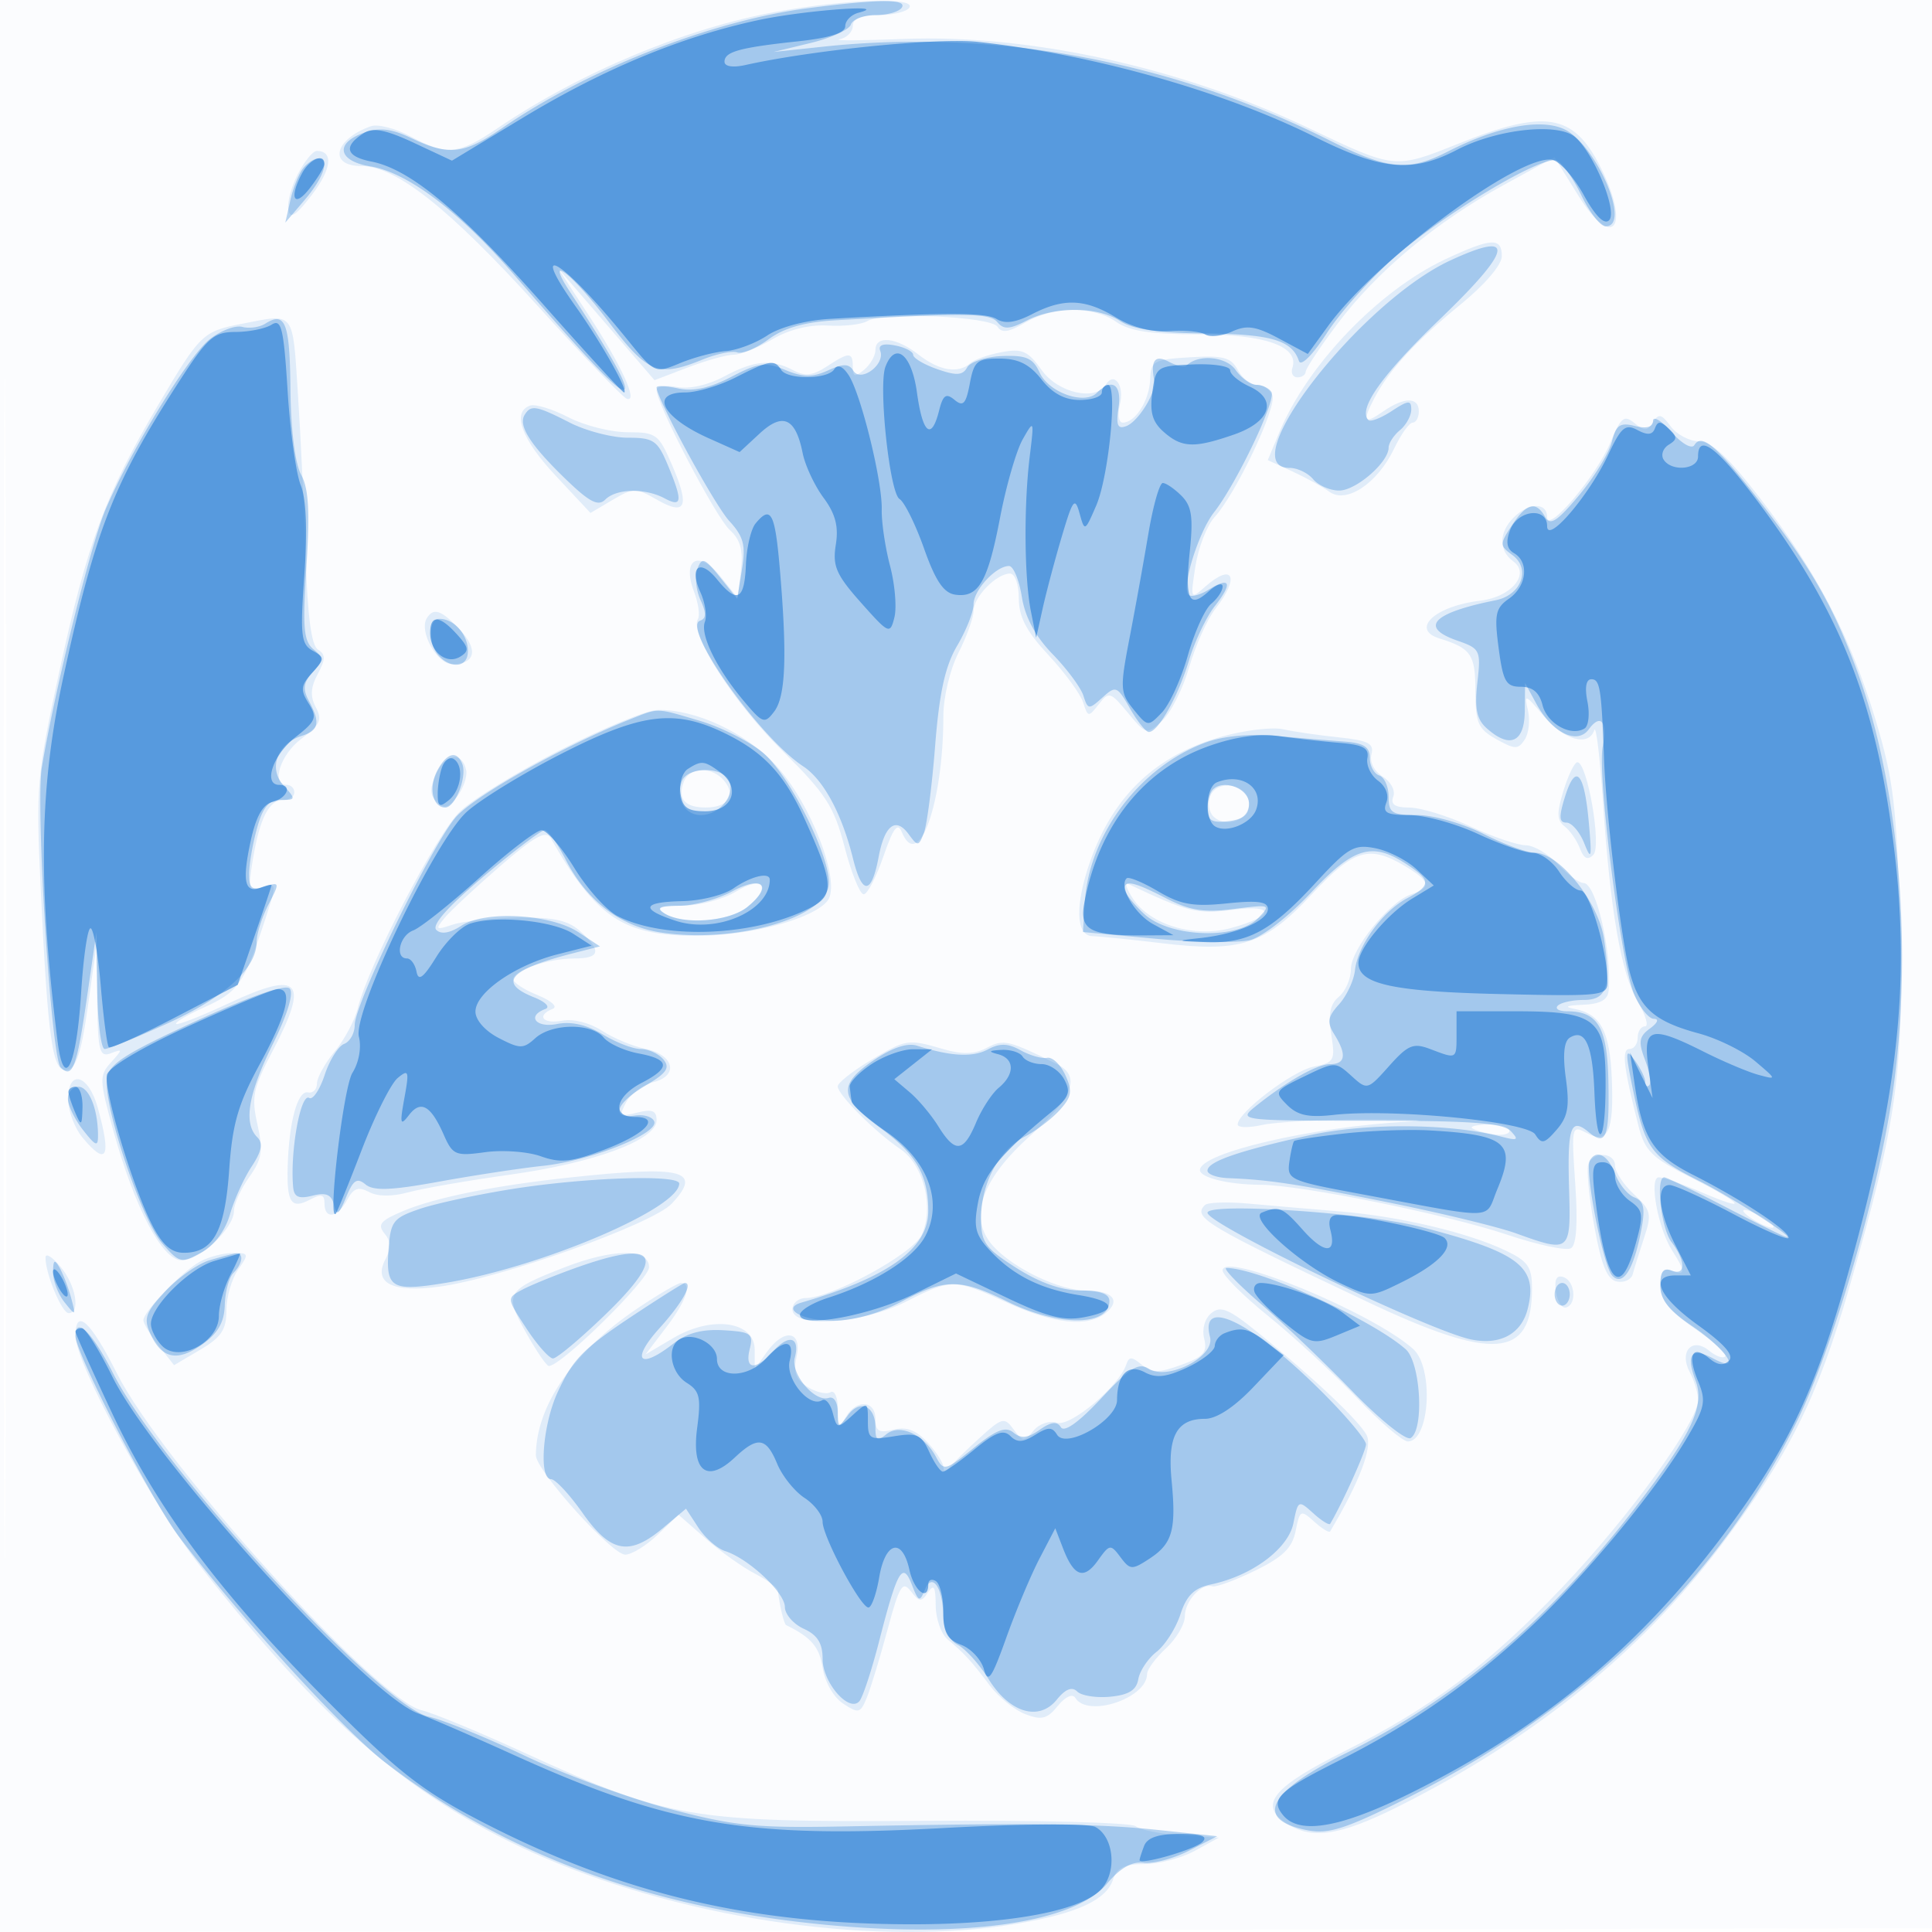
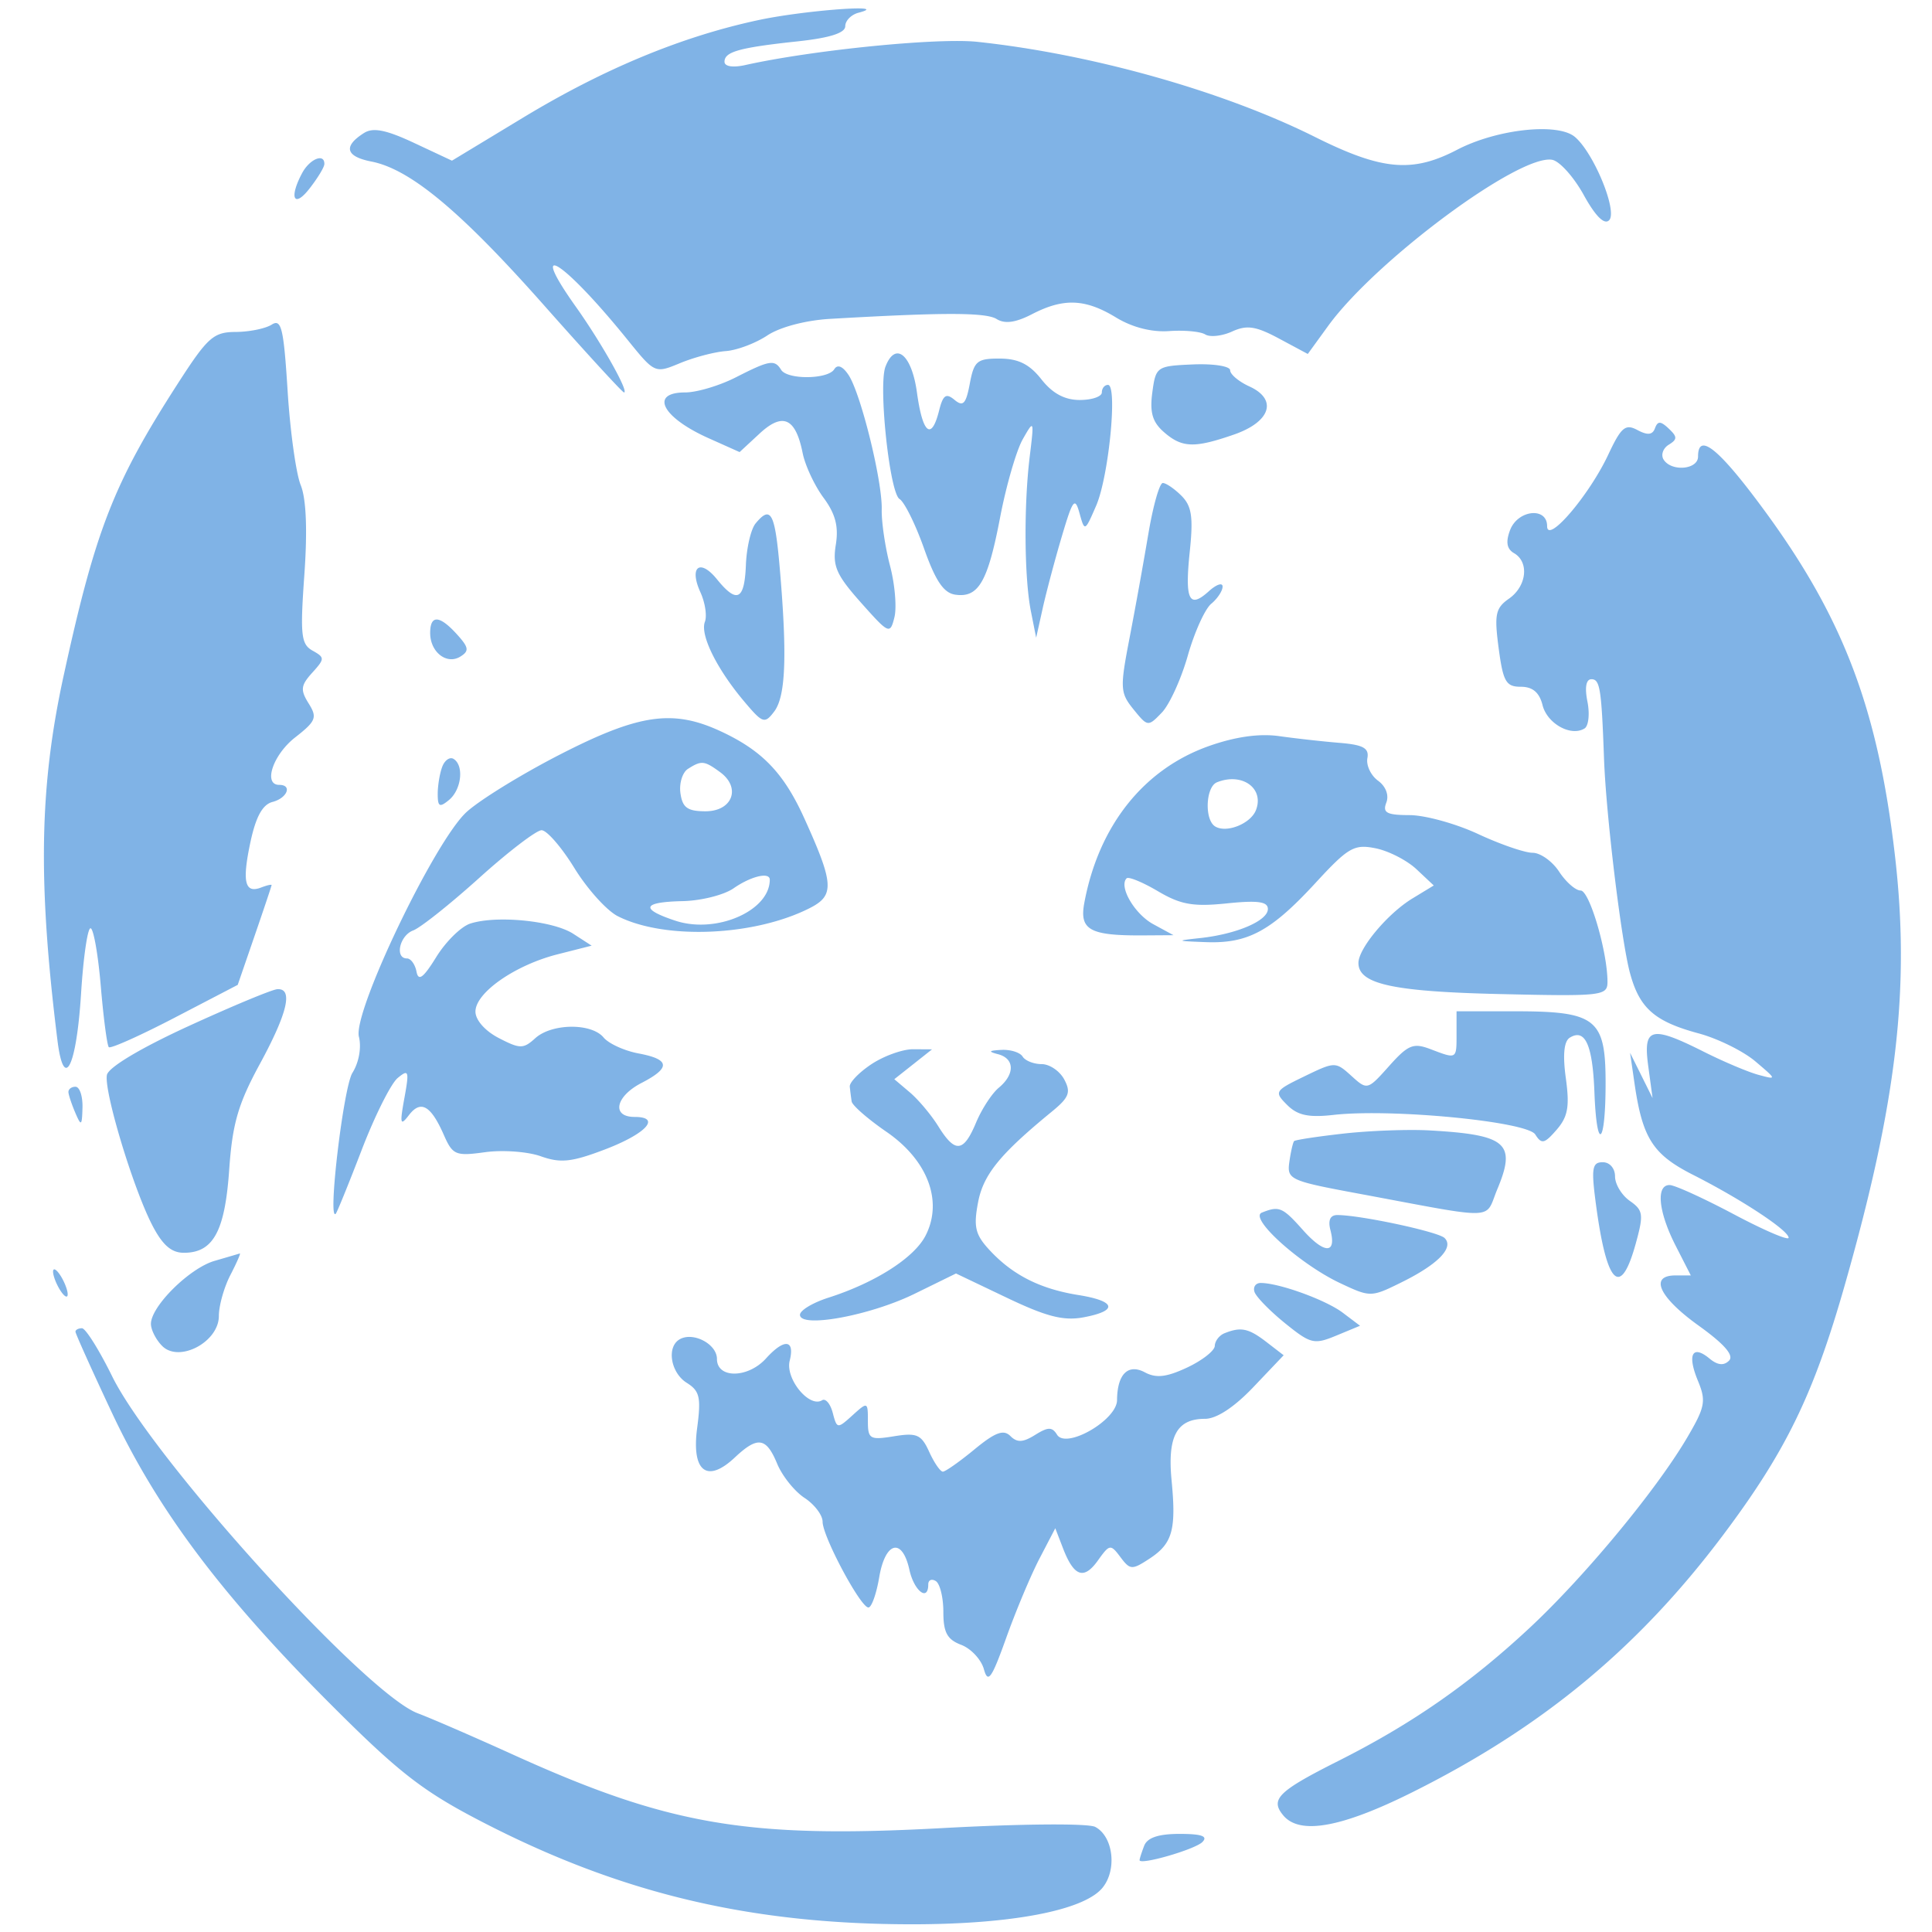
<svg xmlns="http://www.w3.org/2000/svg" width="256" height="256">
-   <path fill="#1976D2" fill-opacity=".016" fill-rule="evenodd" d="M0 128.004v128.004l128.25-.254 128.25-.254.254-127.75L257.008 0H0zm.485.496c0 70.4.119 99.053.265 63.672.146-35.38.146-92.98 0-128C.604 29.153.485 58.1.485 128.5" />
-   <path fill="#1976D2" fill-opacity=".115" fill-rule="evenodd" d="M102.834 1.567C90.892 3.727 76.839 9.593 66 16.941c-5.274 3.575-6.772 3.721-11.607 1.13-1.979-1.061-4.34-1.666-5.246-1.345C44.299 18.446 43.452 22 47.891 22c4.57 0 11.718 5.676 23.398 18.58 5.934 6.556 11.225 12.071 11.758 12.256 1.578.547-.661-4.355-5.082-11.128L73.912 35.5l3.794 4.405 6.407 7.438 2.613 3.034 4.42-1.689C93.578 47.76 96.314 47 97.226 47c.913 0 3.22-.921 5.127-2.046 2.2-1.298 4.889-1.962 7.356-1.816 2.138.126 4.489-.142 5.224-.597 2.032-1.256 16.397-.624 17.252.758.54.874 1.498.729 3.677-.558 3.713-2.194 8.99-2.233 12.049-.091 1.746 1.223 4.586 1.651 10.972 1.653 8.825.002 13.31 1.619 12.364 4.457-.228.682.074 1.24.67 1.24.595 0 1.088-.337 1.094-.75.005-.413 1.918-3.289 4.25-6.392 5.181-6.894 13.023-13.439 21.977-18.34l6.739-3.689 3.146 5.062c4.647 7.476 7.029 4.247 2.874-3.897-3.547-6.953-7.287-7.546-18.716-2.97-8.482 3.396-8.431 3.402-19.781-2.01-16.927-8.071-37.003-12.498-53.742-11.851-5.642.218-9.471.238-8.508.043.963-.194 1.75-.995 1.75-1.779C113 2.468 114.128 2 116.441 2c1.893 0 3.719-.45 4.059-1 .873-1.413-8.365-1.116-17.666.567m-63.369 21.5c-.872 1.687-1.44 3.822-1.263 4.745.243 1.261 1.023.76 3.146-2.024 2.603-3.412 2.857-5.788.619-5.788-.504 0-1.629 1.38-2.502 3.067M191.5 34.362c-8.797 4.121-18.261 13.978-21.96 22.872l-1.553 3.734 3.256 1.496c1.792.823 3.999 2.036 4.906 2.697 2.255 1.642 6.379-1.104 8.576-5.71.905-1.898 2.012-3.451 2.46-3.451.448 0 .815-.675.815-1.5 0-1.935-1.967-1.912-4.777.057-2.498 1.749-2.749 1.312-1.074-1.873 1.915-3.643 5.557-7.594 11.346-12.309 3.249-2.647 5.505-5.282 5.505-6.43 0-2.519-1.4-2.441-7.5.417m-159.534 8.56c-5.105 1.001-5.451 1.338-10.974 10.688-7.039 11.918-9.456 18.417-13.098 35.224-3.02 13.935-3.145 15.363-2.513 28.666.977 20.541 1.572 24.655 3.512 24.286 1.197-.227 1.894-2.342 2.731-8.295l1.124-7.991.126 7.357c.111 6.475.329 7.279 1.82 6.707 1.588-.609 1.588-.534.012 1.208-1.577 1.743-1.557 2.307.335 9.132C17.859 160.075 21.513 167 24.062 167c2.436 0 6.938-4.251 6.938-6.55 0-.903.909-2.918 2.02-4.478 1.706-2.396 1.876-3.481 1.091-6.975-.82-3.647-.585-4.794 1.979-9.669 4.96-9.429 3.701-10.823-5.772-6.39-3.639 1.703-6.779 2.934-6.978 2.736-.198-.199 1.472-1.187 3.711-2.197 4.494-2.027 5.274-3.12 7.901-11.083 1.776-5.384 1.774-5.442-.182-4.821-1.834.582-1.927.308-1.259-3.722.901-5.438 2.138-7.851 4.024-7.851.806 0 1.465-.45 1.465-1s-.45-1-1-1c-2.141 0-.849-4.052 1.953-6.123 2.471-1.827 2.781-2.506 1.898-4.155-.77-1.439-.702-2.632.251-4.412 1.053-1.969 1.06-2.592.034-3.226-.871-.538-1.384-4.374-1.63-12.185-.198-6.269-.66-16.011-1.027-21.649-.73-11.227-.333-10.734-7.513-9.328M116 46.378c0 .757-.675 1.937-1.5 2.622-1.229 1.02-1.5.951-1.5-.378 0-2.016-.458-2.023-3.468-.051-1.826 1.197-2.875 1.316-4.399.5-2.874-1.538-5.177-1.331-9.204.827-2.129 1.141-4.617 1.693-6.236 1.384-1.481-.283-2.693-.104-2.693.399 0 1.854 7.861 16.884 9.702 18.549 1.403 1.27 1.791 2.676 1.477 5.359l-.424 3.636-2.303-2.862c-2.895-3.599-5.131-2.278-3.482 2.058.574 1.511.8 3.142.501 3.625-1.145 1.854 4.758 11.06 11.149 17.388 5.846 5.789 6.876 7.382 8.303 12.838.895 3.425 2.028 6.228 2.516 6.228.489 0 1.663-2.25 2.61-5 1.308-3.801 1.894-4.58 2.443-3.25 2.214 5.366 5.508-3.827 5.508-15.37 0-2.483.886-6.195 2-8.38 1.1-2.158 2-4.658 2-5.556 0-1.835 3.037-4.944 4.829-4.944.658 0 1.171 1.444 1.171 3.294 0 2.453 1.006 4.373 3.938 7.518 2.166 2.323 4.231 5.146 4.589 6.275.625 1.966.71 1.975 2.067.232 1.34-1.723 1.543-1.664 3.859 1.133 2.408 2.908 2.474 2.924 4.519 1.074 1.141-1.033 2.762-4.242 3.602-7.131.84-2.889 2.404-6.369 3.476-7.732 3.285-4.176 2.336-6.193-1.369-2.913-1.944 1.721-1.965 1.675-1.279-2.739.384-2.469 1.527-5.394 2.539-6.5 2.814-3.072 8.262-14.54 7.657-16.115-.294-.768-1.209-1.396-2.031-1.396-.823 0-1.975-.894-2.559-1.986-.89-1.662-1.913-1.935-6.286-1.675-4.87.289-5.229.488-5.322 2.953-.106 2.783-1.966 5.708-3.631 5.708-.546 0-.713-1.089-.374-2.439.628-2.502-.759-4.399-1.885-2.577-1.369 2.215-6.332 1.075-8.486-1.95-1.812-2.544-2.568-2.881-5.318-2.368-1.763.329-3.634.989-4.156 1.466-1.555 1.421-4.118.996-6.823-1.132-2.941-2.313-5.727-2.616-5.727-.622m-45.75 7.363c-2.471.842-1.167 4.433 3.372 9.286l4.622 4.942 2.923-1.727c2.746-1.622 3.101-1.625 5.856-.044 3.842 2.206 4.411.98 2.074-4.471-1.808-4.219-2.122-4.454-5.935-4.454-2.214 0-5.744-.891-7.844-1.979-2.1-1.089-4.38-1.788-5.068-1.553m143.136 4.887c-1.869 4.48-8.386 12.155-8.386 9.875 0-1.962-2.436-1.924-4.429.068-1.993 1.994-2.009 4.389-.037 5.831 2.276 1.664-.304 4.717-4.388 5.193-5.99.697-9.326 3.794-5.396 5.009 4.176 1.29 4.75 2.131 4.75 6.964 0 4.235.34 5.015 2.775 6.379 2.461 1.377 2.887 1.383 3.76.053.542-.825.731-2.576.42-3.892-.518-2.197-.349-2.136 2.079.75 2.703 3.212 5.967 4.131 6.719 1.892.231-.687.738 3.475 1.126 9.25.99 14.736 2.419 22.97 4.642 26.75 1.051 1.787 1.477 3.25.945 3.25-.531 0-.966.675-.966 1.5s-.486 1.5-1.079 1.5c-1.087 0-.808 2.377 1.201 10.256.83 3.251 1.759 4.16 6.918 6.764 7.055 3.562 7.886 4.734 1.377 1.944-2.521-1.08-5.046-1.964-5.611-1.964-1.354 0-.119 6.785 1.768 9.715 1.811 2.813 1.796 3.364-.074 2.647-1.093-.42-1.5.119-1.5 1.983 0 1.913 1.153 3.352 4.57 5.703 2.514 1.73 4.325 3.391 4.024 3.691-.3.3-1.251-.039-2.112-.754-2.255-1.872-4.042.101-2.575 2.842.601 1.123 1.093 2.789 1.093 3.702 0 2.872-9.162 15.509-17.954 24.763-9.71 10.22-17.362 15.98-28.903 21.757-9.358 4.683-11.322 7.012-7.924 9.392 3.426 2.4 7.179 1.886 15.056-2.061 17.957-8.999 32.08-20.413 42.709-34.519 9.072-12.04 12.859-19.65 17.074-34.313 6.341-22.059 7.237-28.57 6.681-48.548-.424-15.216-.837-18.67-3.17-26.463-3.324-11.102-7.853-19.808-15.366-29.537-4.203-5.443-6.424-7.507-8.096-7.524-1.267-.014-2.952-.912-3.745-1.996-1.198-1.638-1.59-1.729-2.325-.539-.733 1.185-1.155 1.206-2.461.122-1.365-1.133-1.792-.79-3.19 2.565M56.552 81.916C55.484 83.645 57.892 88 59.916 88c3.079 0 3.505-1.923 1.014-4.574-2.445-2.603-3.482-2.961-4.378-1.51m17.752 17.426c-5.608 2.849-11.611 6.525-13.341 8.169-3.089 2.935-12.172 20.415-13.56 26.097-.389 1.59-1.764 4.164-3.055 5.719-1.291 1.554-2.348 3.467-2.348 4.25 0 .783-.537 1.311-1.194 1.173-1.371-.287-2.516 3.902-2.688 9.833-.139 4.81.48 5.703 3.013 4.347 1.448-.775 1.869-.654 1.869.535 0 2.177 1.733 1.902 3.007-.478.835-1.56 1.485-1.794 2.892-1.041 1.147.614 3.064.629 5.208.04 1.866-.513 7.928-1.564 13.472-2.337C78.798 154.086 87 151.045 87 148.448c0-1.286-.582-1.519-2.552-1.024-2.317.581-2.453.454-1.472-1.38.595-1.111 2.216-2.305 3.603-2.653 3.428-.861 2.733-3.643-1.106-4.428-1.658-.339-4.244-1.422-5.746-2.406-1.579-1.035-3.785-1.588-5.229-1.312-2.561.49-3.492-.684-1.248-1.573.69-.274-.207-1.082-2-1.803-1.787-.719-3.25-1.67-3.25-2.113 0-1.167 4.65-2.756 8.065-2.756 3.473 0 3.703-.995.831-3.595-1.62-1.466-3.52-1.884-8.25-1.812-3.381.051-7.271.467-8.646.923-2.268.754-2.371.673-1.106-.868.766-.934 4.066-4.015 7.334-6.846 4.637-4.016 6.12-4.834 6.754-3.724C79.014 121.625 82.574 124 92.351 124c7.073 0 15.427-2.246 17.31-4.654 1.846-2.361-2.175-12.863-6.877-17.965-3.991-4.329-10.722-7.457-15.712-7.3-1.415.044-7.16 2.411-12.768 5.261m87.752-1.781c-8.767 2.411-14.508 7.799-17.577 16.499-2.059 5.834-1.947 9.928.271 9.984.963.024 5.125.447 9.25.94 10.414 1.246 13.6.204 19.823-6.483 5.532-5.943 7.561-6.569 12.273-3.785 3.399 2.008 3.633 2.918.966 3.764-2.914.925-8.062 7.268-8.062 9.932 0 1.289-.718 2.939-1.596 3.667-1.165.967-1.437 2.315-1.007 4.999.549 3.44.401 3.712-2.323 4.257-2.831.566-10.074 6.076-10.074 7.663 0 .435 1.463.464 3.25.063s8.2-.731 14.25-.735c6.05-.004 8.3.135 5 .307-12.572.658-27.5 4.133-27.5 6.402 0 1.008 3.798 1.935 8 1.953 5.444.024 24.674 3.917 32.768 6.634 4.017 1.348 7.798 2.146 8.401 1.773.723-.446.914-3.356.56-8.52-.524-7.647-.487-7.816 1.494-6.756 2.852 1.526 3.644-.184 3.348-7.228-.262-6.248-1.477-8.53-4.894-9.195-1.487-.289-1.147-.467 1.073-.56 2.31-.097 3.295-.642 3.406-1.886.454-5.109-1.682-14.25-3.33-14.25-.603 0-2.139-1.125-3.414-2.5-1.274-1.375-3.193-2.5-4.265-2.5-1.072 0-4.356-1.121-7.298-2.49-2.942-1.37-6.572-2.495-8.068-2.5-1.952-.007-2.563-.416-2.166-1.449.307-.801-.312-1.98-1.397-2.657-1.133-.708-1.758-1.946-1.494-2.958.375-1.432-.403-1.831-4.384-2.248-2.662-.279-5.965-.76-7.34-1.07-1.375-.31-4.95.11-7.944.933m-104.215 4.888c-.927 2.034-.915 2.873.053 3.828.98.966 1.548.807 2.702-.758.804-1.089 1.336-2.627 1.183-3.417-.492-2.535-2.714-2.34-3.938.347m149.334 2.301c-.922 2.979-.892 3.956.144 4.75.718.55 1.629 1.863 2.026 2.917.509 1.353 1.033 1.605 1.783.855 1.126-1.126-.798-12.272-2.119-12.272-.371 0-1.196 1.688-1.834 3.75m-116.571-1.16c-.862 2.245.128 3.41 2.896 3.41 2.947 0 4.067-1.612 2.464-3.544-1.602-1.93-4.597-1.855-5.36.134m69.759 1.907c-.346.901-.167 2.099.398 2.664 1.63 1.63 4.739.531 4.739-1.675 0-2.543-4.228-3.358-5.137-.989M97.5 118.147c-1.65 1.013-4.8 1.852-7 1.863-2.952.015-3.607.275-2.5.99 2.472 1.597 8.607 1.139 11.031-.824 3.276-2.653 2.075-4.244-1.531-2.029m52.631.944c2.269 3.446 8.088 5.196 12.935 3.891 5.871-1.581 6.025-3.196.231-2.427-4.647.616-5.914.303-13.775-3.412-.537-.254-.264.623.609 1.948m-34.881 21.475c-2.338 1.401-4.25 2.924-4.25 3.385 0 1.085 4.96 6.048 8.307 8.314 3.092 2.092 4.486 7.7 2.821 11.353-1.143 2.508-11.915 8.38-15.378 8.381-.963.001-1.75.676-1.75 1.501 0 2.555 9.194 1.942 15-1 6.121-3.102 6.452-3.098 13.541.148 6.111 2.797 10.668 3.254 13.017 1.304 2.003-1.662.842-2.952-2.657-2.952-3.507 0-9.616-2.92-12.286-5.871-3.365-3.721-1.663-8.77 4.952-14.687 5.701-5.101 6.699-7.855 3.433-9.469-6.407-3.166-7.011-3.305-9.25-2.125-1.621.855-3.226.902-5.743.169-4.741-1.38-4.916-1.352-9.757 1.549M9.033 145.75c.019 1.512.878 3.762 1.911 5 3.227 3.869 3.846 2.633 2.003-4-1.235-4.45-3.964-5.147-3.914-1M195 149.383c0 .211 1.125.599 2.5.862s2.5.09 2.5-.384c0-.473-1.125-.861-2.5-.861s-2.5.173-2.5.383m15.46 4.867c-.262.688.094 4.395.792 8.238.948 5.22 1.71 7.074 3.012 7.324.958.185 1.897-.26 2.087-.988.19-.728.863-2.887 1.495-4.798 1.05-3.175.934-3.675-1.348-5.791-1.374-1.274-2.498-2.973-2.498-3.775 0-1.781-2.875-1.951-3.54-.21M75.5 156.025c-9.983 1.075-17.749 2.634-22.034 4.425-3.05 1.274-3.498 1.806-2.519 2.986.857 1.033.897 1.987.143 3.395-1.698 3.174.877 4.495 7.13 3.657 8.066-1.081 28.246-8.29 30.791-11 4.15-4.417 1.547-5.084-13.511-3.463m84.157 3.651c-1.653 1.653.027 2.653 21.498 12.811 16.738 7.917 21.845 7.511 21.845-1.736 0-2.869-.522-3.629-3.449-5.025-5.087-2.426-14.113-4.558-22.051-5.208-3.85-.316-9.292-.782-12.093-1.036-2.801-.255-5.389-.167-5.75.194m71.343.754c0 .275.9.981 2 1.57 1.1.589 2 .845 2 .57s-.9-.981-2-1.57c-1.1-.589-2-.845-2-.57M6.033 166.601C5.971 168.646 8.189 174 9.098 174c1.602 0 .958-3.711-1.065-6.139-1.081-1.299-1.981-1.866-2-1.26m20.467.567c-2.377 1.316-7.5 6.616-7.5 7.759 0 .442.914 1.965 2.031 3.386l2.032 2.582 3.468-2.046c2.802-1.653 3.469-2.658 3.469-5.225 0-1.749.701-4.179 1.557-5.401 1.474-2.106 1.435-2.221-.75-2.193-1.269.017-3.207.529-4.307 1.138m48.193.804c-7.646 2.987-7.895 3.414-5.013 8.572 1.37 2.451 2.74 4.456 3.045 4.456C74.388 181 86 169.554 86 167.915c0-2.532-4.742-2.508-11.307.057m87.311.37c.002.637 2.743 3.372 6.091 6.078 3.349 2.707 8.591 7.544 11.649 10.75 3.058 3.207 6.119 5.83 6.801 5.83 2.912 0 3.474-9.778.705-12.255-5.416-4.843-25.255-13.018-25.246-10.403m44.162 2.797c.184 1.298.784 2.248 1.334 2.111 1.476-.369 1.216-3.511-.334-4.028-.915-.305-1.229.298-1 1.917m-121.733 2.255c-8.437 5.682-13.4 12.865-13.427 19.435C70.997 194.809 81.057 206 82.845 206c.85 0 2.787-1.19 4.305-2.644l2.759-2.643 3.559 3.125c1.957 1.718 4.903 3.82 6.545 4.669 1.643.849 3.021 1.87 3.064 2.269.201 1.905.807 4.424 1.098 4.566 3.321 1.618 4.404 2.886 4.825 5.645.287 1.882 1.448 3.908 2.724 4.752 2.058 1.361 2.294 1.295 3.169-.884.519-1.295 1.751-5.349 2.736-9.009 1.545-5.74 1.966-6.427 3.062-5 1.118 1.454 1.392 1.473 2.275.154.775-1.159 1.007-.77 1.019 1.711.008 1.765.712 3.79 1.563 4.5 2.208 1.839 3.195 2.917 5.594 6.114 1.166 1.553 3.294 3.27 4.727 3.815 2.158.821 2.897.632 4.296-1.096 1-1.235 1.948-1.67 2.322-1.065 1.655 2.677 9.513.046 9.513-3.186 0-.585 1.125-2.106 2.5-3.381 1.375-1.274 2.5-3.183 2.5-4.242 0-2.03 2.196-4.425 3.645-3.974.47.147 3.014-.788 5.652-2.077 3.706-1.81 4.931-3.009 5.383-5.267.557-2.787.671-2.844 2.458-1.227 1.031.933 1.984 1.511 2.118 1.286 3.901-6.567 5.656-11.206 4.827-12.756-1.046-1.954-6.953-7.531-14.334-13.534-3.919-3.187-5.012-3.647-6.241-2.628-.877.729-1.266 2.125-.945 3.401.447 1.78-.098 2.398-3.058 3.468-2.977 1.077-3.882 1.071-5.216-.03-1.338-1.104-1.69-1.105-2.06-.007-.966 2.872-7.383 8.261-9.164 7.696-1.013-.322-2.361.13-3.121 1.047-1.226 1.477-1.448 1.463-2.64-.166-1.218-1.667-1.505-1.594-4.536 1.159-1.78 1.617-3.574 3.389-3.987 3.939-.491.654-.756.633-.766-.061-.008-.584-.966-2.083-2.128-3.33-1.517-1.628-2.788-2.1-4.5-1.67-1.926.483-2.387.209-2.387-1.42 0-2.481-2.53-2.655-3.92-.269-.868 1.49-1.024 1.332-1.05-1.059-.016-1.545-.462-2.542-.989-2.216-.528.326-1.888.015-3.023-.691-1.578-.982-1.921-1.93-1.461-4.034.76-3.47-1.711-3.796-4-.527L100 181.445v-2.592c0-3.775-5.632-4.592-10.768-1.562l-3.691 2.177 2.729-3.578c2.682-3.515 3.474-5.89 1.967-5.89-.42 0-3.032 1.527-5.804 3.394M10 177.018c0 3.631 10.111 22.304 16.504 30.482 16.365 20.93 28.664 31.349 45.651 38.673 19.331 8.334 44.514 11.825 62.763 8.7 7.869-1.348 11.715-3.14 12.579-5.862.478-1.507 1.51-2.011 4.12-2.011 1.915 0 4.922-.787 6.683-1.75l3.2-1.75-4.975-.314c-2.736-.173-5.457-.715-6.048-1.205-.591-.49-13.202-.811-28.026-.712-31.072.207-33.879-.274-53.166-9.11-5.932-2.717-11.963-5.209-13.404-5.536-5.987-1.361-34.418-32.782-40.386-44.634-3.518-6.985-5.495-8.774-5.495-4.971" />
-   <path fill="#1976D2" fill-opacity=".302" fill-rule="evenodd" d="M107.061 1.087C94.335 2.734 77.865 9.181 66.623 16.916c-5.13 3.529-7.137 3.76-12.099 1.394-2.666-1.271-4.221-1.451-6.283-.726-3.927 1.381-3.48 3.762.838 4.464 4.926.801 11.782 5.972 19.054 14.374C78.39 48.271 82.155 52.178 82.747 51.587c.506-.507-1.907-4.827-7.17-12.837-3.566-5.427.152-2.617 4.961 3.75 5.285 6.996 6.639 7.548 12.59 5.13 1.855-.754 3.912-1.174 4.572-.933.66.24 2.526-.544 4.147-1.742 2.039-1.507 4.748-2.281 8.799-2.513 17.467-1 20.506-.964 21.516.253.827.997 1.62.952 3.889-.221 3.704-1.916 9.399-1.88 12.387.077 1.661 1.089 5.029 1.576 11.289 1.636 8.682.081 11.484.906 12.388 3.646.256.775 1.807-.775 3.704-3.703 1.795-2.77 5.832-7.291 8.972-10.046 6.59-5.783 19.593-13.534 21.486-12.808.71.272 2.175 2.341 3.256 4.598 1.082 2.257 2.53 4.108 3.217 4.115 3.515.032-1.391-11.184-5.667-12.955-3.227-1.336-8.872-.203-15.288 3.07-5.187 2.647-7.854 2.393-15.57-1.478C155.159 8.056 131.892 3.753 109 6.193l-6.5.693 4.919-1.193c2.705-.656 5.105-1.755 5.333-2.443.228-.688 1.701-1.25 3.272-1.25 1.572 0 3.136-.45 3.476-1 .714-1.155-3.045-1.129-12.439.087M40.203 22.256c-.573.69-1.348 2.603-1.721 4.25l-.679 2.994 2.562-3c2.585-3.026 3.376-5.5 1.757-5.5-.482 0-1.346.565-1.919 1.256M192.18 34.508C180.173 40.071 163.181 62 170.878 62c1.032 0 2.437.675 3.122 1.5s2.236 1.5 3.448 1.5c2.236 0 6.552-3.749 6.552-5.692 0-.585.675-1.623 1.5-2.308.825-.685 1.5-1.917 1.5-2.737 0-1.272-.384-1.242-2.587.202-1.422.932-2.814 1.468-3.091 1.19-1.436-1.436 1.796-5.991 9.507-13.4 9.649-9.271 10.089-11.796 1.351-7.747M35.139 42.894c-.748.473-2.115.664-3.037.422-.922-.241-2.854.488-4.292 1.619C24.959 47.177 17.388 59.54 13.99 67.5c-1.949 4.566-6.751 23.998-8.444 34.168-.863 5.185 1.224 38.492 2.491 39.765 1.556 1.563 2.134.04 3.466-9.128l1.278-8.805.109 7.75c.061 4.262.504 7.75.985 7.75s4.242-1.534 8.356-3.409C29.809 132.137 34 128.3 34 124.815c0-1.053.708-3.283 1.572-4.955 1.523-2.945 1.507-3.02-.5-2.383-1.69.537-2.071.231-2.066-1.66.003-1.274.474-4.004 1.047-6.067.782-2.818 1.565-3.75 3.149-3.75 2.014 0 2.031-.085.373-1.917-2.054-2.27-.849-5.544 2.424-6.583 2.267-.719 2.472-1.751.921-4.649-.836-1.563-.718-2.417.526-3.791 1.442-1.594 1.449-1.902.064-3.052-1.279-1.061-1.433-2.924-.906-10.987.471-7.207.291-10.328-.698-12.114-.806-1.458-1.365-5.931-1.418-11.34-.085-8.817-.682-10.361-3.349-8.673m81.498 3.602c.689 1.797-2.576 4.221-3.554 2.639-.598-.968-1.333-.978-3.379-.046-2.041.93-3.277.916-5.637-.061-2.643-1.095-3.546-.98-7.174.911-2.853 1.487-5.048 1.966-7.022 1.533-1.579-.347-2.871-.406-2.871-.131 0 1.476 7.651 15.529 9.629 17.686 1.911 2.083 2.207 3.21 1.686 6.42l-.632 3.893-2.294-2.876c-2.021-2.535-2.374-2.666-2.973-1.107-.373.974-.193 2.837.401 4.141.787 1.727.774 2.472-.05 2.746-2.515.839 7.866 15.504 13.661 19.3 2.684 1.759 5.125 6.283 6.603 12.236 1.214 4.892 2.449 4.806 3.394-.234.792-4.221 2.274-5.34 3.981-3.006 1.2 1.641 1.314 1.633 2.009-.15.405-1.039 1.076-6.224 1.492-11.521.556-7.087 1.328-10.603 2.924-13.308 1.193-2.021 2.169-4.48 2.169-5.463 0-1.897 2.952-5.098 4.701-5.098.574 0 1.337 1.833 1.695 4.074.435 2.718 1.799 5.255 4.1 7.625 1.897 1.953 3.727 4.427 4.067 5.499.584 1.842.721 1.855 2.5.245 1.793-1.622 1.965-1.556 3.659 1.421.978 1.718 2.105 3.126 2.505 3.13 1.243.01 3.876-4.687 5.324-9.497.761-2.529 2.305-5.77 3.431-7.201 2.402-3.053 2.05-3.957-.839-2.153-1.129.705-2.327 1.006-2.663.67-.954-.954 1.321-8.289 3.39-10.932 2.965-3.788 8.257-14.867 7.605-15.921-.326-.528-1.216-.96-1.977-.96-.762 0-2.007-.889-2.769-1.976-1.26-1.8-4.951-2.135-6.496-.591-.273.273-1.337.047-2.364-.503-1.83-.979-2.444-.175-1.923 2.515.295 1.516-2.095 5.398-3.702 6.015-1.151.441-1.378-.097-1.033-2.447.453-3.081-.852-3.972-2.866-1.958-1.637 1.637-6.378-.034-7.579-2.67-.883-1.937-1.77-2.331-4.963-2.206-2.139.084-4.23.761-4.646 1.504-.6 1.072-1.42 1.121-3.957.237-1.76-.614-3.2-1.469-3.2-1.901 0-.432-1.084-.993-2.409-1.246-1.584-.303-2.253-.056-1.954.723m-47.124 8.483c-.873 1.413.757 3.967 5.406 8.472 3.175 3.077 4.344 3.686 5.28 2.75 1.475-1.475 5.271-1.555 7.867-.166 2.333 1.249 2.417.366.421-4.413C87.126 58.366 86.591 58 83.198 58c-2.076 0-5.54-.9-7.698-2-4.459-2.273-5.141-2.39-5.987-1.021m149.519.79c-.021.833-.848 1.064-2.404.674-1.965-.494-2.489-.133-3.049 2.098-.372 1.482-2.324 4.666-4.338 7.076-2.916 3.488-3.834 4.075-4.502 2.882-1.214-2.17-2.461-1.853-4.41 1.122-1.63 2.487-1.626 2.689.067 3.927 2.49 1.82 1.204 5.3-2.213 5.987-8.367 1.681-10.174 3.575-5.098 5.345 3.051 1.063 3.157 1.284 2.673 5.574-.382 3.394-.095 4.836 1.198 6.006 3.086 2.793 5.04 1.944 5.084-2.21l.04-3.75 1.479 2.725c2.107 3.883 5.428 5.513 6.961 3.417 1.583-2.165 2.506-1.022 1.845 2.284-.74 3.701 2.397 28.568 4.126 32.706.774 1.852 1.966 3.368 2.649 3.368.725 0 .513.533-.508 1.28-1.457 1.065-1.568 1.758-.663 4.138.598 1.573.849 3.097.559 3.387-.29.291-.528.089-.528-.447 0-.537-.641-1.849-1.425-2.917-1.239-1.689-1.255-1.129-.124 4.307 1.552 7.455 2.36 8.55 8.655 11.711 4.482 2.252 13.647 8.19 11.394 7.383-.55-.197-4.251-2.042-8.225-4.1-3.974-2.058-7.461-3.742-7.75-3.742-1.169 0-.425 6.75.943 8.559 1.918 2.535 1.934 4.533.032 3.803-1.091-.419-1.5.117-1.5 1.965 0 1.865 1.109 3.289 4.173 5.357 4.589 3.096 6.793 6.439 2.857 4.332-2.906-1.555-3.684-.586-2.355 2.934 1.263 3.346-.529 7.116-7.987 16.802-11.589 15.05-23.604 25.245-38.4 32.583-10.437 5.177-12.196 8.841-4.901 10.21 2.71.508 5.126-.29 13.215-4.368 23.379-11.788 41.171-28.975 51.421-49.677 4.543-9.175 10.337-28.607 12.493-41.899 3.039-18.739 1.412-41.243-4.104-56.763-3.23-9.089-6.206-14.359-13.181-23.338-5.799-7.466-7.725-9.127-8.719-7.52-.349.566-1.676-.194-3.035-1.737-1.327-1.509-2.428-2.172-2.445-1.474M57.184 84.75C57.567 88.083 62 89.481 62 86.27c0-2.196-1.829-4.27-3.766-4.27-.901 0-1.259.937-1.05 2.75M83.5 95.306c-8.839 3.517-20.778 10.232-23.143 13.017C57.154 112.095 47 132.996 47 135.818c0 1.082-.63 2.21-1.399 2.505-.77.295-1.931 2.148-2.581 4.116-.65 1.969-1.572 3.338-2.05 3.042-1.135-.701-2.547 7.119-2.128 11.788.12 1.349.73 1.625 2.568 1.164 1.817-.456 2.517-.153 2.843 1.231.353 1.499.648 1.311 1.606-1.023.94-2.289 1.452-2.628 2.569-1.701 1.062.882 3.383.796 9.733-.361 4.587-.836 10.781-1.779 13.765-2.097 6.307-.671 15.321-4.255 14.768-5.871-.209-.611-1.351-.97-2.537-.798-3.3.479-2.568-1.638 1.37-3.962 2.815-1.66 3.295-2.36 2.378-3.466-.633-.762-1.984-1.385-3.003-1.385-1.02 0-3.29-.874-5.046-1.941-2.101-1.278-4.16-1.748-6.024-1.375-2.804.56-4.09-1.05-1.582-1.981.703-.261.046-.944-1.5-1.559-4.839-1.926-3.261-3.685 5.25-5.85l3.5-.891-2.818-1.861c-3.689-2.436-12.383-2.931-15.539-.884-1.532.993-2.698 1.187-3.332.553-.634-.634 1.569-3.118 6.292-7.093 3.998-3.365 7.625-6.118 8.062-6.118.437 0 1.684 1.743 2.771 3.874 2.791 5.471 7.246 8.881 12.665 9.693 9.71 1.457 21.585-1.867 22.205-6.215.471-3.306-5.09-14.572-8.687-17.598-1.768-1.488-5.524-3.391-8.348-4.229-5.953-1.768-5.408-1.755-9.271-.219m76.248 3.08c-8.646 3.18-15.444 12.157-16.001 21.13l-.247 3.984 9.627.889c5.295.489 10.92.571 12.5.182 1.596-.393 5.183-3.178 8.07-6.264 5.66-6.053 8.108-6.792 12.647-3.817 3.307 2.167 3.317 2.818.072 4.555-3.251 1.74-6.516 6.258-6.873 9.51-.15 1.369-1.101 3.404-2.114 4.523-1.514 1.673-1.627 2.376-.635 3.964 1.68 2.689 1.505 3.957-.544 3.962-1.758.003-5.817 2.312-9.996 5.684-2.189 1.766-1.803 1.812 15.197 1.812 13.575 0 17.733.307 18.746 1.386 1.096 1.166.906 1.283-1.197.738-6.887-1.787-18.014-1.857-25.65-.163-9.363 2.077-13.35 3.469-13.35 4.66 0 .484 1.238.928 2.75.989 5.441.217 8.943.748 21.25 3.224 6.875 1.383 14.469 3.223 16.876 4.09 7.212 2.598 7.283 2.539 7.035-5.937-.238-8.151.214-9.458 2.589-7.487 2.316 1.922 2.773.751 2.622-6.713-.146-7.174-1.393-9.287-5.48-9.287-1.086 0-1.635-.338-1.22-.75.416-.412 1.943-.75 3.395-.75 3.102 0 3.678-1.717 2.719-8.11-.734-4.894-5.95-11.387-9.154-11.394-1.035-.002-4.096-1.127-6.801-2.5-2.706-1.373-6.644-2.496-8.75-2.496-3.384 0-3.831-.282-3.831-2.417 0-1.329-.561-2.603-1.246-2.832-.685-.228-1.247-1.278-1.25-2.333-.003-1.477-.809-1.975-3.504-2.168a591.884 591.884 0 0 1-9-.747c-3.404-.308-6.93.029-9.252.883m-101.79 3.692c-1.212 2.265-.649 4.922 1.043 4.922 1.315 0 2.907-4.05 2.261-5.75-.706-1.855-2.048-1.519-3.304.828m32.404 1.422c-.876 2.281.349 4.5 2.484 4.5 2.426 0 4.554-2.515 3.797-4.487-.751-1.957-5.532-1.967-6.281-.013m117.021 2.034c-.846 2.702-.805 3.466.183 3.466.697 0 1.759 1.237 2.359 2.75.937 2.357 1.024 1.975.61-2.673-.601-6.766-1.742-8.048-3.152-3.543m-46.674-.91c-.39.39-.709 1.564-.709 2.609 0 1.483.604 1.83 2.75 1.583 1.978-.227 2.75-.878 2.75-2.316 0-2.009-3.347-3.319-4.791-1.876m-63.693 13.492c-1.917 1.036-5.067 1.891-7 1.899-2.638.012-3.142.258-2.016.985 2.472 1.597 8.607 1.139 11.031-.824 3.466-2.807 2.048-4.256-2.015-2.06m51.984-.29c0 .454 1.161 1.916 2.581 3.25 3.35 3.147 12.318 3.489 15.133.577 1.731-1.79 1.631-1.827-3.214-1.208-3.955.505-5.828.211-8.961-1.403-4.305-2.219-5.539-2.49-5.539-1.216M25.969 135.295c-9.362 4.291-11.53 5.685-11.803 7.59-.506 3.538 4.557 18.686 7.299 21.836 2.313 2.658 2.539 2.713 5.201 1.255 1.728-.946 3.172-2.869 3.809-5.07.564-1.951 1.854-4.8 2.868-6.333 1.333-2.016 1.541-3.089.75-3.88-1.861-1.861-1.222-5.685 2.065-12.362 1.968-3.998 2.804-6.769 2.219-7.354s-5.261 1.043-12.408 4.318m89.722 5.246c-4.674 3.205-4.489 4.922.963 8.921 4.759 3.491 6.346 6.241 6.346 10.996 0 4.986-5.243 8.774-16.813 12.145-2.724.794.101 2.397 4.223 2.397 2.658 0 6.083-.952 8.994-2.5 5.848-3.109 7.814-3.113 14.096-.022 6.758 3.324 13.5 3.282 13.5-.085 0-.947-1.219-1.393-3.804-1.393-2.503 0-5.411-1.019-8.5-2.978-4.162-2.639-4.696-3.384-4.696-6.55 0-4.662 2.351-9.085 5.769-10.853 1.505-.778 3.594-2.362 4.642-3.521 1.6-1.767 1.72-2.514.749-4.646-.637-1.397-1.72-2.426-2.409-2.286-.688.139-2.263-.307-3.501-.991-1.703-.943-2.764-.97-4.365-.114-2.001 1.071-4.864.918-9.385-.502-1.302-.409-3.329.282-5.809 1.982M9 145.592c0 .876.9 2.737 2 4.135 1.723 2.19 1.998 2.281 1.986.658-.025-3.482-1.208-6.385-2.603-6.385-.76 0-1.383.717-1.383 1.592m201.671 8.158c-.75 1.259 1.752 14.089 2.986 15.315 1.421 1.411 2.843-.884 3.839-6.194.525-2.794.319-3.728-.926-4.206-.88-.337-2.032-1.75-2.56-3.139-.939-2.471-2.447-3.273-3.339-1.776M68 157.53c-4.675.735-10.238 1.929-12.363 2.653-3.571 1.217-3.885 1.633-4.162 5.494-.361 5.038.443 5.488 7.669 4.294C71.76 167.885 90 160.115 90 156.826c0-1.22-12.26-.827-22 .704m92 3.17c0 1.511 29.056 15.495 34.833 16.763 3.869.85 6.753-.678 7.592-4.022 1.401-5.58-1.068-7.48-14.117-10.861-7.288-1.889-28.308-3.285-28.308-1.88m-132.274 6.306c-1.526.459-4.147 2.304-5.826 4.101-2.615 2.8-2.899 3.601-1.984 5.608 1.525 3.347 3.59 3.773 6.895 1.419 2.087-1.485 2.907-2.929 2.973-5.23.049-1.748.568-3.656 1.153-4.241 1.229-1.229 1.408-2.703.313-2.577-.413.047-1.998.461-3.524.92m48.656.961c-2.815 1.002-6.051 2.32-7.19 2.93-2.063 1.104-2.061 1.123.546 5.106 1.44 2.198 3.032 3.997 3.539 3.997.507 0 3.646-2.632 6.974-5.85 8.194-7.919 6.885-10.009-3.869-6.183m-69.352.592c-.016 1.132.668 2.932 1.522 4 1.491 1.865 1.525 1.843.879-.559-.37-1.375-1.055-3.175-1.522-4-.677-1.198-.854-1.085-.879.559m159.987 4.166c3.016 2.599 8.485 7.822 12.153 11.608 3.669 3.786 7.157 6.583 7.75 6.216 1.824-1.127 1.317-10.03-.67-11.777-4.508-3.963-19.396-10.713-23.733-10.761-.54-.006 1.485 2.115 4.5 4.714m-82.04.866c-7.639 5.009-9.003 6.35-11.096 10.909-1.983 4.319-2.521 11.5-.86 11.5.561 0 2.448 2.025 4.192 4.5 3.713 5.268 6.183 5.721 10.658 1.955l3.024-2.545 1.642 2.506c.903 1.378 2.504 2.78 3.558 3.114 3.077.977 7.905 5.495 7.905 7.398 0 .963 1.125 2.264 2.5 2.89 1.82.829 2.5 1.918 2.5 4.006 0 3.116 3.501 7.147 4.866 5.602.45-.509 1.626-4.076 2.615-7.926 2.435-9.486 3.127-10.678 4.354-7.5.865 2.241 1.041 2.31 1.704.666.971-2.407 2.424-.299 2.446 3.549.009 1.638.773 3.12 1.926 3.737 1.05.563 2.888 2.604 4.082 4.537 2.762 4.469 6.67 5.646 9.037 2.723 1.141-1.41 2.021-1.761 2.704-1.078.556.556 2.528.866 4.381.689 2.444-.234 3.464-.872 3.717-2.323.191-1.1 1.279-2.731 2.417-3.624 1.138-.893 2.56-3.127 3.16-4.963.825-2.525 1.822-3.494 4.091-3.976 5.416-1.151 10.207-4.722 10.886-8.116.61-3.052.669-3.081 2.625-1.311 1.101.996 2.111 1.626 2.245 1.401 1.623-2.733 4.749-9.667 4.747-10.531-.002-.616-2.591-3.706-5.753-6.866-9.402-9.395-16.347-12.816-14.917-7.347.677 2.586-5.553 5.815-8.108 4.203-1.36-.858-2.524-.136-6.309 3.917-2.954 3.163-4.896 4.555-5.344 3.83-.508-.822-1.291-.727-2.819.344-1.583 1.108-2.456 1.2-3.462.365-1.035-.858-2.255-.386-5.276 2.042-3.797 3.051-3.967 3.091-4.996 1.168-1.595-2.981-4.823-4.444-6.583-2.983-1.169.97-1.436.808-1.436-.872 0-2.908-2.051-3.831-3.652-1.643-1.276 1.746-1.348 1.723-1.348-.43 0-1.311-.503-2.107-1.187-1.879-1.855.618-5.061-3.174-4.499-5.32.715-2.735-.748-3.192-2.835-.885-2.381 2.63-3.827 2.504-3.136-.274.505-2.031.164-2.273-3.503-2.485-2.809-.163-4.84.377-6.586 1.75-4.538 3.569-5.743 2.269-1.87-2.018 3.028-3.351 4.503-5.997 3.343-5.997-.15 0-2.737 1.616-5.75 3.591M206 171.5c0 .825.45 1.5 1 1.5s1-.675 1-1.5-.45-1.5-1-1.5-1 .675-1 1.5m-196 5.528c0 2.24 10.063 21.772 13.668 26.529 7.949 10.49 21.859 25.732 27.313 29.928 15.962 12.283 35.223 19.379 58.551 21.571 18.741 1.761 32.821-.31 37.159-5.466 1.756-2.086 3.313-2.971 4.871-2.766 1.259.165 3.962-.558 6.007-1.607l3.716-1.907-7.892-.835c-8.003-.846-17.04-.948-41.393-.466-11.863.234-14.685-.047-23.277-2.32-5.378-1.423-14.012-4.593-19.187-7.045-5.176-2.452-10.901-4.779-12.723-5.173-6.349-1.371-35.639-33.24-41.84-45.524-2.714-5.376-4.973-7.611-4.973-4.919" />
  <path fill="#1976D2" fill-opacity=".548" fill-rule="evenodd" d="M100.5 2.661c-10.176 2.178-20.483 6.45-31.194 12.93l-9.418 5.698-5.011-2.347c-3.708-1.737-5.434-2.081-6.635-1.323-2.796 1.764-2.451 3.118.964 3.786 5.152 1.007 11.829 6.567 22.897 19.067C77.718 46.812 82.478 52 82.682 52c.714 0-2.966-6.551-6.374-11.348-6.583-9.262-1.63-6.106 6.828 4.352 3.635 4.494 3.638 4.495 7 3.104 1.85-.766 4.568-1.48 6.04-1.587 1.472-.107 3.947-1.04 5.5-2.073 1.666-1.108 5.08-2.009 8.324-2.197 15.021-.87 20.636-.864 22.062.023 1.084.675 2.52.476 4.7-.651 4.171-2.157 7.04-2.041 11.122.448 2.143 1.306 4.72 1.966 7.028 1.799 2.004-.144 4.16.056 4.791.446.631.39 2.234.214 3.562-.391 1.955-.891 3.14-.712 6.219.939l3.804 2.038 2.686-3.701c6.315-8.704 25.404-22.853 29.711-22.023.984.189 2.86 2.288 4.171 4.664 1.547 2.804 2.725 3.977 3.357 3.345 1.17-1.17-2.054-8.999-4.556-11.064-2.296-1.896-10.348-1.007-15.58 1.72-5.942 3.097-9.966 2.734-18.849-1.702-12.172-6.078-29.601-10.987-44.728-12.598-5.293-.564-21.844 1.092-30.75 3.077-1.642.366-2.75.19-2.75-.436 0-1.331 1.957-1.875 9.75-2.71 4.194-.45 6.25-1.107 6.25-1.999 0-.731.787-1.534 1.75-1.786 4.593-1.2-7.112-.341-13.25.972M40.035 22.934C38.276 26.221 38.937 27.637 41 25c1.076-1.375 1.966-2.837 1.978-3.25.044-1.498-1.933-.702-2.943 1.184M36 43.016c-.825.524-2.972.96-4.77.969-2.935.013-3.716.707-7.621 6.765C15.069 64.001 12.676 70.113 8.44 89.5c-3.227 14.769-3.441 27.343-.825 48.371.854 6.864 2.519 3.526 3.131-6.276.295-4.727.856-8.595 1.248-8.595s1.004 3.451 1.361 7.668c.356 4.218.836 7.856 1.065 8.086.23.229 4.167-1.534 8.749-3.918L31.5 130.5l2.238-6.5c1.231-3.575 2.244-6.598 2.25-6.719.007-.12-.617.023-1.387.319-2.168.832-2.541-.745-1.419-6.005.719-3.371 1.606-4.988 2.925-5.333C38.069 105.749 38.76 104 37 104c-2.165 0-.832-3.986 2.1-6.281 2.781-2.177 2.966-2.641 1.794-4.517-1.113-1.783-1.044-2.379.473-4.056 1.682-1.858 1.685-2.018.048-2.934-1.523-.852-1.654-2.066-1.086-10.06.419-5.903.25-10.066-.482-11.871-.62-1.53-1.402-7.154-1.737-12.5-.522-8.31-.827-9.58-2.11-8.765m81.329 5.569c-.961 2.504.55 16.722 1.863 17.534.652.403 2.113 3.353 3.247 6.557 1.526 4.309 2.605 5.902 4.149 6.122 3.066.438 4.295-1.681 5.93-10.227.806-4.214 2.157-8.879 3.001-10.366 1.5-2.643 1.521-2.59.925 2.295-.795 6.508-.722 16.086.157 20.5l.696 3.5.867-3.898c.476-2.145 1.613-6.42 2.526-9.5 1.461-4.932 1.742-5.303 2.351-3.102.685 2.473.709 2.462 2.209-1 1.671-3.854 2.857-16 1.564-16-.448 0-.814.45-.814 1s-1.317 1-2.927 1c-1.999 0-3.611-.868-5.081-2.737-1.575-2.003-3.052-2.74-5.508-2.75-3.012-.012-3.418.326-3.978 3.31-.508 2.707-.884 3.108-2.024 2.162-1.125-.934-1.527-.654-2.049 1.427-1.011 4.027-2.18 3.066-2.933-2.412-.694-5.045-2.864-6.821-4.171-3.415M97.5 50c-2.158 1.1-5.178 2-6.711 2-4.756 0-3.077 3.296 3.085 6.055l4.128 1.848 2.646-2.452c3.076-2.851 4.776-2.083 5.708 2.581.329 1.642 1.572 4.304 2.762 5.914 1.585 2.144 2.022 3.813 1.631 6.241-.453 2.811.05 3.97 3.318 7.647 3.728 4.192 3.872 4.256 4.447 1.967.326-1.302.065-4.377-.58-6.834-.646-2.457-1.141-5.817-1.101-7.467.092-3.771-2.78-15.398-4.404-17.823-.777-1.161-1.461-1.434-1.884-.75-.837 1.354-6.219 1.41-7.045.073-.86-1.391-1.529-1.28-6 1m55.188 2c-.357 2.648.016 3.926 1.531 5.25 2.403 2.1 4.016 2.158 9.281.334 4.874-1.688 5.826-4.659 2.046-6.381-1.4-.638-2.546-1.602-2.546-2.142 0-.541-2.214-.888-4.92-.772-4.815.207-4.929.285-5.392 3.711m60.415 8.242c-2.538 5.409-8.103 11.913-8.103 9.47 0-2.58-3.899-2.153-4.911.538-.593 1.578-.434 2.489.533 3.05 2.032 1.179 1.675 4.379-.672 6.023-1.79 1.253-1.964 2.088-1.372 6.556.591 4.452.975 5.121 2.942 5.121 1.564 0 2.452.752 2.874 2.433.617 2.457 3.763 4.206 5.564 3.093.537-.332.71-1.936.384-3.565-.375-1.878-.18-2.961.533-2.961 1.13 0 1.331 1.269 1.665 10.5.27 7.487 2.284 24.132 3.437 28.415 1.262 4.685 3.256 6.439 9.114 8.018 2.524.681 5.899 2.347 7.5 3.702 2.862 2.424 2.868 2.453.409 1.785-1.375-.373-4.623-1.746-7.217-3.05-7.017-3.526-8.079-3.256-7.384 1.88l.574 4.25-1.489-3-1.49-3 .579 4c1.06 7.327 2.424 9.465 7.772 12.175 6.381 3.233 12.655 7.365 12.655 8.333 0 .408-3.262-.99-7.25-3.107s-7.812-3.86-8.5-3.875c-1.859-.039-1.515 3.534.77 8.014l2.021 3.96h-2.021c-3.519 0-2.203 2.872 3.042 6.64 3.439 2.47 4.735 3.963 4.042 4.656-.692.692-1.522.602-2.586-.281-2.269-1.883-2.978-.539-1.542 2.927 1.113 2.688.968 3.478-1.38 7.484-4.072 6.949-13.583 18.444-20.916 25.279-7.927 7.389-15.6 12.725-25.356 17.634-7.976 4.014-9.052 5.078-7.288 7.205 2.166 2.61 7.666 1.637 16.997-3.007 17.275-8.598 30.049-19.162 41.308-34.163 8.272-11.022 11.942-18.549 16.048-32.909 6.957-24.331 8.74-39.567 6.693-57.177-2.241-19.274-6.786-31.309-17.191-45.514C227.817 59.481 225 57.176 225 60.5c0 1.736-3.55 2.037-4.569.388-.378-.611-.071-1.493.683-1.958 1.158-.716 1.158-1.046.003-2.138-1.076-1.017-1.464-1.028-1.823-.05-.326.891-.984.959-2.324.242-1.601-.857-2.156-.388-3.867 3.258M152.161 70.75a690.21 690.21 0 0 1-2.497 13.825c-1.276 6.614-1.241 7.229.535 9.423 1.873 2.312 1.928 2.318 3.748.424 1.016-1.057 2.564-4.451 3.44-7.541.876-3.091 2.272-6.183 3.103-6.873.83-.689 1.51-1.718 1.51-2.285 0-.568-.824-.287-1.831.624-2.617 2.368-3.191 1.16-2.517-5.29.475-4.543.256-6.006-1.101-7.363-.932-.932-2.046-1.694-2.476-1.694-.43 0-1.291 3.037-1.914 6.75m-52.04-1.396c-.618.745-1.197 3.22-1.286 5.5-.184 4.678-1.183 5.171-3.839 1.896-2.262-2.791-3.72-1.634-2.185 1.734.624 1.371.89 3.132.59 3.914-.657 1.712 1.56 6.214 5.179 10.514 2.479 2.947 2.74 3.036 4.004 1.37 1.511-1.991 1.729-7.277.769-18.631-.653-7.725-1.186-8.763-3.232-6.297M57 83.878c0 2.528 2.189 4.241 3.994 3.126 1.201-.742 1.131-1.208-.439-2.943-2.32-2.563-3.555-2.627-3.555-.183m17.167 16.117c-5.133 2.635-10.71 6.076-12.393 7.648-4.264 3.982-15.03 26.488-14.218 29.723.359 1.433.004 3.417-.857 4.79-1.194 1.903-3.316 19.836-2.209 18.671.171-.18 1.723-3.998 3.448-8.486 1.725-4.487 3.866-8.762 4.756-9.5 1.463-1.211 1.549-.954.89 2.659-.626 3.438-.543 3.757.594 2.269 1.571-2.058 2.907-1.305 4.629 2.608 1.177 2.676 1.559 2.836 5.479 2.294 2.318-.32 5.636-.076 7.374.542 2.613.929 4.074.776 8.447-.886 5.512-2.094 7.564-4.327 3.976-4.327-3.088 0-2.535-2.715.917-4.5 3.905-2.019 3.792-3.129-.4-3.915-1.869-.351-3.949-1.301-4.622-2.111-1.611-1.942-6.867-1.884-9.058.099-1.581 1.43-2.017 1.428-4.829-.026-1.815-.938-3.091-2.386-3.091-3.505 0-2.504 5.24-6.158 10.887-7.592l4.508-1.145-2.447-1.579c-2.689-1.734-10.189-2.472-13.648-1.342-1.211.396-3.229 2.384-4.487 4.418-1.72 2.783-2.369 3.265-2.623 1.948-.185-.963-.754-1.75-1.263-1.75-1.654 0-.979-3.044.823-3.711.962-.357 4.9-3.488 8.75-6.958 3.85-3.47 7.567-6.314 8.259-6.32.693-.006 2.652 2.251 4.353 5.016 1.701 2.765 4.285 5.632 5.741 6.371 6.245 3.167 18.146 2.658 25.487-1.092 3.263-1.666 3.162-3.218-.775-11.898-2.714-5.983-5.572-8.955-11.065-11.506-6.345-2.947-10.831-2.297-21.333 3.093m86.016-1.136c-8.648 3.056-14.606 10.558-16.507 20.786-.665 3.583.726 4.348 7.824 4.301l4-.026-2.681-1.456c-2.485-1.349-4.611-5.005-3.536-6.08.256-.256 2.123.513 4.15 1.709 3.016 1.779 4.674 2.073 9.126 1.613 4.098-.423 5.441-.239 5.441.745 0 1.557-4.145 3.332-9 3.853-3.235.347-3.174.388.8.536 5.553.207 8.627-1.456 14.522-7.855 4.332-4.703 5.106-5.149 7.941-4.582 1.727.345 4.171 1.596 5.43 2.779l2.29 2.15-2.83 1.721c-3.284 1.998-7.153 6.62-7.153 8.547 0 2.795 4.541 3.793 18.75 4.12 13.567.311 14.25.234 14.25-1.62 0-3.985-2.385-12.1-3.557-12.1-.667 0-1.95-1.125-2.851-2.5s-2.483-2.5-3.516-2.5c-1.032 0-4.285-1.121-7.227-2.49-2.942-1.37-7.022-2.495-9.068-2.5-3.038-.008-3.603-.311-3.087-1.655.378-.986-.061-2.15-1.097-2.907-.95-.695-1.585-2.034-1.412-2.975.247-1.341-.549-1.781-3.685-2.038-2.2-.18-5.8-.581-8-.891-2.636-.371-5.813.077-9.317 1.315m-101.578 2.729c-.333.866-.605 2.494-.605 3.616 0 1.701.25 1.833 1.5.796 1.653-1.372 2.009-4.567.605-5.435-.493-.305-1.168.156-1.5 1.023m32.558.29c-.736.467-1.186 1.922-1 3.235.269 1.908.937 2.387 3.323 2.387 3.576 0 4.742-3.129 1.932-5.184-2.099-1.534-2.466-1.572-4.255-.438m70.087 1.784c-1.494.603-1.674 4.958-.241 5.844 1.505.93 4.721-.359 5.416-2.171 1.113-2.902-1.858-5.011-5.175-3.673M97.2 117.708c-1.265.881-4.303 1.645-6.75 1.697-5.351.114-5.687 1.032-.95 2.595 5.403 1.783 12.5-1.302 12.5-5.434 0-1.059-2.493-.466-4.8 1.142M25 135.958c-6.359 2.915-10.631 5.469-10.833 6.476-.418 2.091 3.405 14.806 5.954 19.804 1.388 2.72 2.563 3.762 4.244 3.762 3.891 0 5.438-2.835 6.005-11 .423-6.094 1.182-8.719 4.052-14 3.684-6.779 4.451-10.05 2.328-9.928-.687.039-5.975 2.238-11.75 4.886M193 137c0 3.388.06 3.353-3.462 2.014-2.266-.861-2.955-.579-5.473 2.239-2.862 3.204-2.894 3.212-5.003 1.303-2.094-1.895-2.177-1.894-6.219.063-3.952 1.914-4.033 2.048-2.289 3.792 1.379 1.379 2.836 1.692 6.141 1.32 7.695-.867 25.653.873 26.736 2.591.835 1.323 1.214 1.24 2.829-.622 1.496-1.725 1.738-3.076 1.224-6.818-.428-3.107-.252-4.907.524-5.387 2.027-1.253 3.022.952 3.261 7.226.307 8.076 1.481 7.099 1.481-1.234 0-8.494-1.253-9.487-11.973-9.487H193zm-77.5 3.991c-1.65 1.087-2.955 2.434-2.9 2.993.055.559.167 1.444.25 1.968.083.524 2.161 2.335 4.619 4.026 5.476 3.768 7.518 9.213 5.163 13.766-1.521 2.942-6.673 6.226-12.882 8.212-2.062.659-3.75 1.677-3.75 2.261 0 1.814 9.279.115 15.182-2.78l5.493-2.694 6.753 3.223c5.256 2.508 7.509 3.081 10.163 2.583 4.601-.863 4.298-2.151-.696-2.95-5.038-.805-8.669-2.631-11.712-5.89-1.948-2.085-2.202-3.096-1.594-6.345.693-3.712 2.888-6.417 9.804-12.084 2.272-1.861 2.534-2.548 1.623-4.25-.597-1.116-1.944-2.03-2.992-2.03s-2.184-.45-2.524-1c-.34-.55-1.604-.948-2.809-.884-1.692.09-1.792.22-.441.573 2.206.577 2.25 2.651.095 4.439-.91.754-2.266 2.835-3.013 4.622-1.659 3.969-2.77 4.08-4.995.5-.939-1.512-2.637-3.537-3.773-4.5L118.5 143l2.5-1.978 2.5-1.978-2.5-.015c-1.375-.009-3.85.874-5.5 1.962M9.07 144.75c.039.412.457 1.65.93 2.75.762 1.772.867 1.687.93-.75.038-1.512-.38-2.75-.93-2.75s-.968.338-.93.75m168.988 5.452c-3.463.387-6.424.837-6.579 1-.156.164-.44 1.398-.631 2.743-.334 2.346.036 2.516 9.152 4.213 18.747 3.489 16.676 3.553 18.397-.565 2.553-6.111 1.268-7.23-8.97-7.807-2.791-.157-7.907.03-11.369.416m33.369 9.048c1.437 11.014 3.287 12.924 5.328 5.5 1.056-3.838.979-4.383-.793-5.622-1.079-.755-1.962-2.217-1.962-3.25 0-1.069-.702-1.878-1.629-1.878-1.385 0-1.526.785-.944 5.25m-44.228 1.429c-1.757.704 5.053 6.839 10.367 9.339 4.029 1.895 4.105 1.894 8.19-.127 4.819-2.385 6.954-4.595 5.652-5.852-.864-.834-11.172-3.039-14.208-3.039-.941 0-1.254.687-.911 1.999.837 3.198-.793 3.187-3.656-.027-2.696-3.025-3.139-3.212-5.434-2.293m-138.767 6.393c-3.322.965-8.432 6.024-8.432 8.348 0 .79.673 2.111 1.497 2.934 2.249 2.249 7.503-.535 7.503-3.977 0-1.362.687-3.804 1.526-5.427.839-1.622 1.401-2.909 1.25-2.86-.152.05-1.657.491-3.344.982M7.031 168.5c0 .55.436 1.675.969 2.5.533.825.969 1.05.969.5S8.533 169.825 8 169c-.533-.825-.969-1.05-.969-.5m159.199 2.691c.219.656 2.037 2.518 4.04 4.14 3.398 2.75 3.854 2.86 6.793 1.643l3.15-1.305-2.299-1.734c-2.245-1.693-8.434-3.935-10.863-3.935-.67 0-1.039.536-.821 1.191M10 176.459c0 .252 2.176 5.089 4.835 10.75 5.999 12.766 14.42 24.02 28.665 38.305 9.29 9.317 12.434 11.774 20.225 15.814 18.432 9.555 35.692 13.669 57.275 13.65 13.131-.011 22.672-1.855 25.098-4.851 1.94-2.396 1.411-6.788-.97-8.05-.921-.488-9.665-.424-20.128.148-25.932 1.418-36.369-.361-57-9.719-5.225-2.37-10.913-4.837-12.639-5.483-6.9-2.58-35.092-33.669-40.508-44.669-1.72-3.495-3.516-6.354-3.99-6.354-.475 0-.863.206-.863.459m152.25.203c-.687.278-1.265 1.03-1.283 1.671-.017.642-1.663 1.932-3.657 2.868-2.73 1.281-4.111 1.441-5.595.647-2.238-1.198-3.674.227-3.7 3.675-.02 2.651-6.748 6.527-7.951 4.58-.648-1.047-1.189-1.042-2.905.03-1.615 1.008-2.384 1.042-3.284.142-.899-.899-2.012-.483-4.752 1.775-1.968 1.623-3.854 2.95-4.19 2.95-.337 0-1.15-1.181-1.808-2.625-1.046-2.295-1.631-2.555-4.661-2.063-3.206.52-3.464.369-3.464-2.03 0-2.547-.036-2.56-2.043-.743-1.996 1.806-2.056 1.798-2.614-.334-.314-1.2-.948-1.949-1.41-1.664-1.698 1.05-4.894-2.849-4.294-5.237.711-2.835-.723-2.974-3.139-.304-2.392 2.643-6.5 2.686-6.5.067 0-2.003-3.224-3.665-4.991-2.573-1.703 1.053-1.121 4.419.993 5.74 1.714 1.07 1.912 1.934 1.374 5.991-.763 5.753 1.301 7.367 4.989 3.902 3.032-2.849 4.162-2.683 5.615.824.672 1.623 2.302 3.659 3.621 4.523 1.32.865 2.399 2.288 2.399 3.164 0 1.952 5.028 11.362 6.071 11.362.414 0 1.057-1.8 1.429-4 .802-4.75 3.053-5.312 4-1 .617 2.81 2.5 4.272 2.5 1.941 0-.582.45-.781 1-.441s1 2.178 1 4.084c0 2.723.506 3.658 2.363 4.364 1.3.494 2.653 1.946 3.008 3.225.539 1.948 1.022 1.268 2.967-4.173 1.278-3.575 3.262-8.3 4.409-10.5l2.084-4 1.023 2.653c1.451 3.764 2.765 4.222 4.627 1.614 1.547-2.168 1.678-2.187 2.985-.44 1.277 1.706 1.533 1.72 3.846.204 3.052-2 3.561-3.801 2.929-10.377-.562-5.845.69-8.154 4.421-8.154 1.54 0 3.872-1.529 6.424-4.211l4.006-4.211-2.296-1.767c-2.358-1.814-3.374-2.025-5.546-1.149m-10.643 67.92c-.334.87-.607 1.722-.607 1.894 0 .709 7.327-1.403 8.322-2.398.771-.771-.09-1.078-3.015-1.078-2.81 0-4.283.496-4.7 1.582" />
</svg>